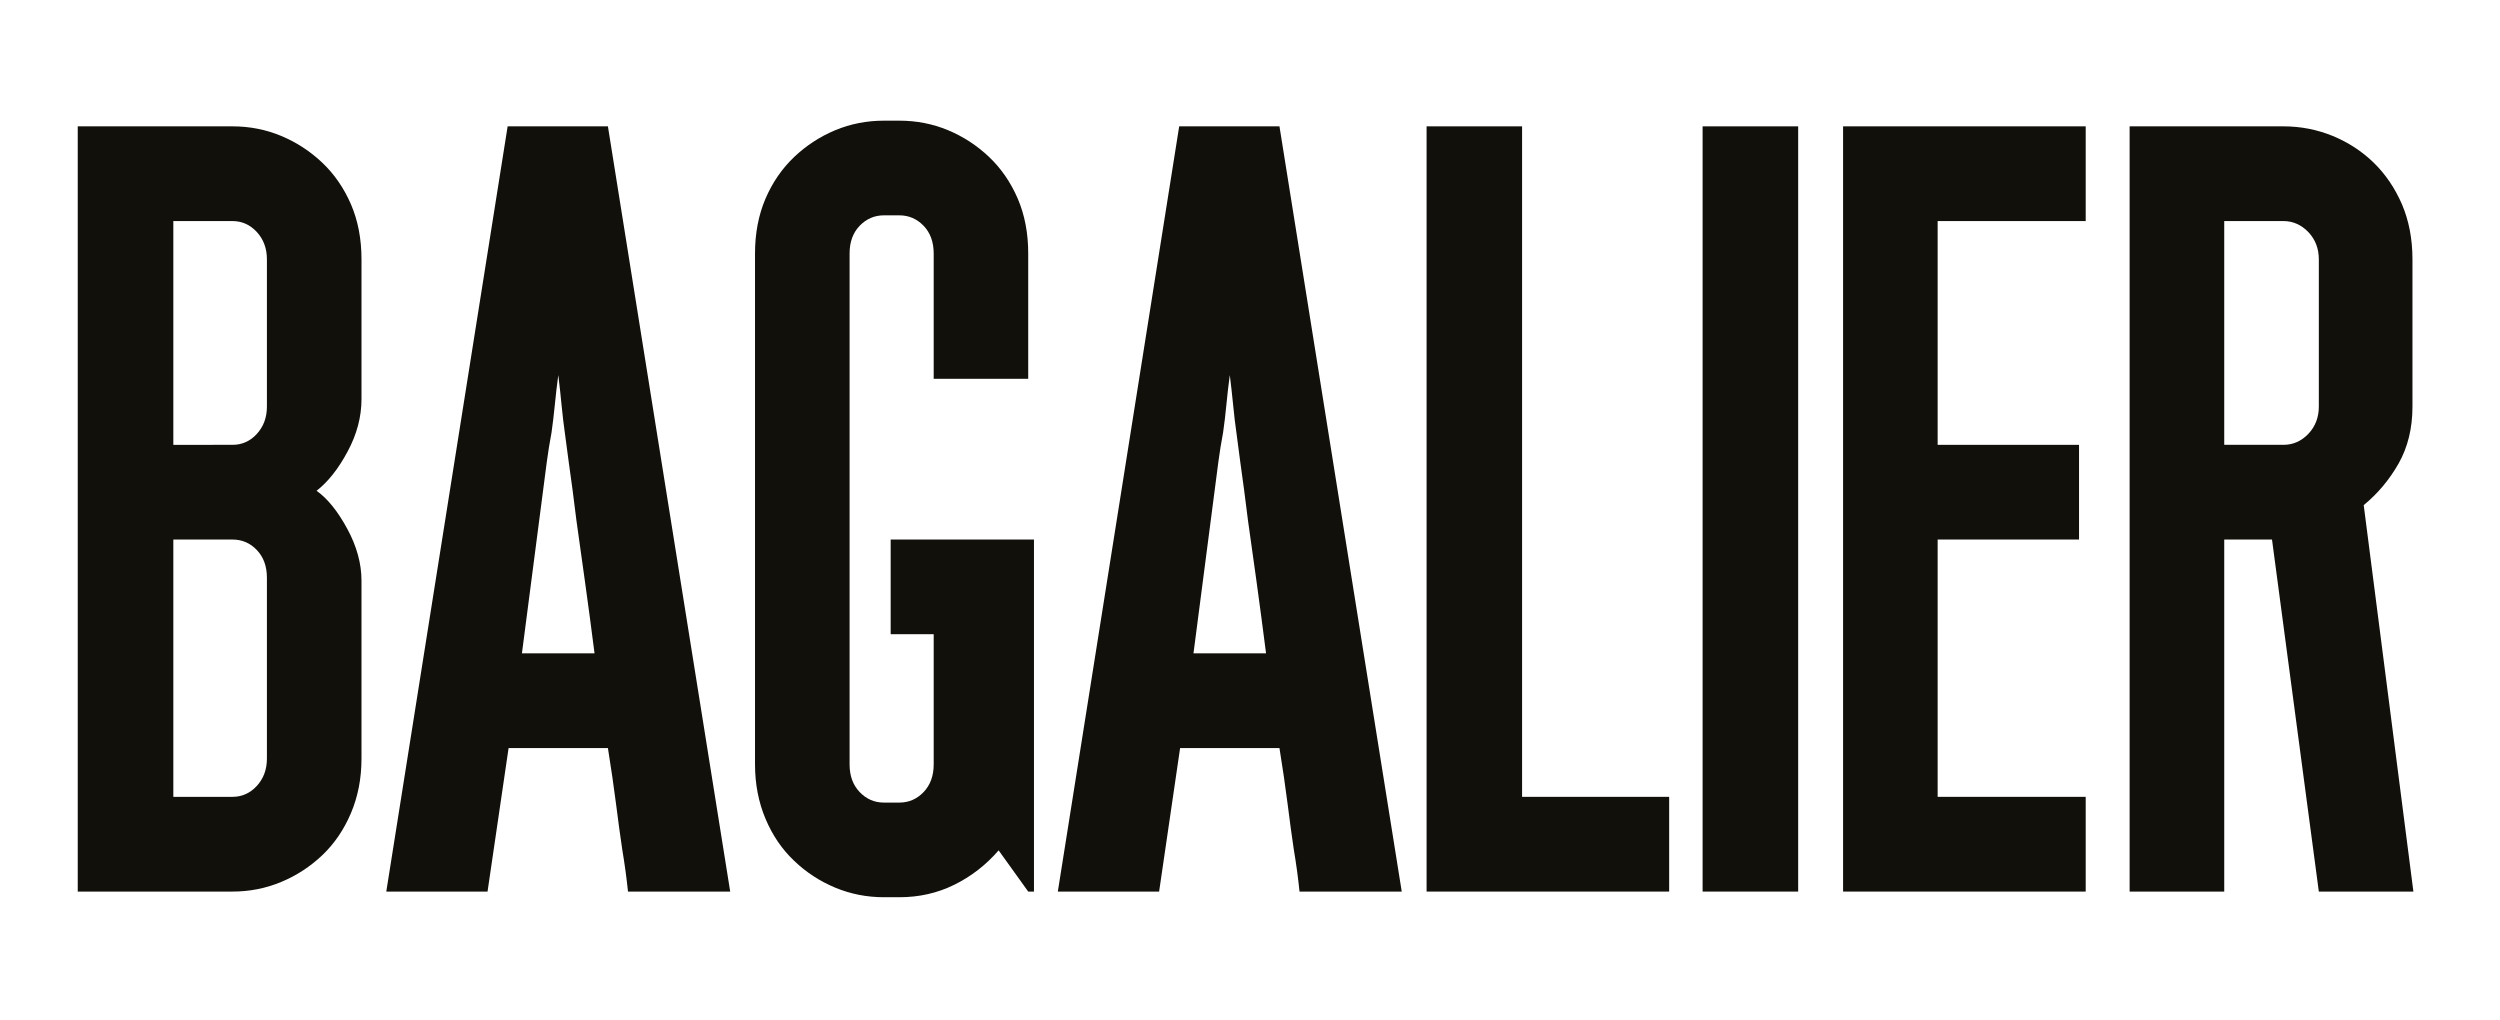
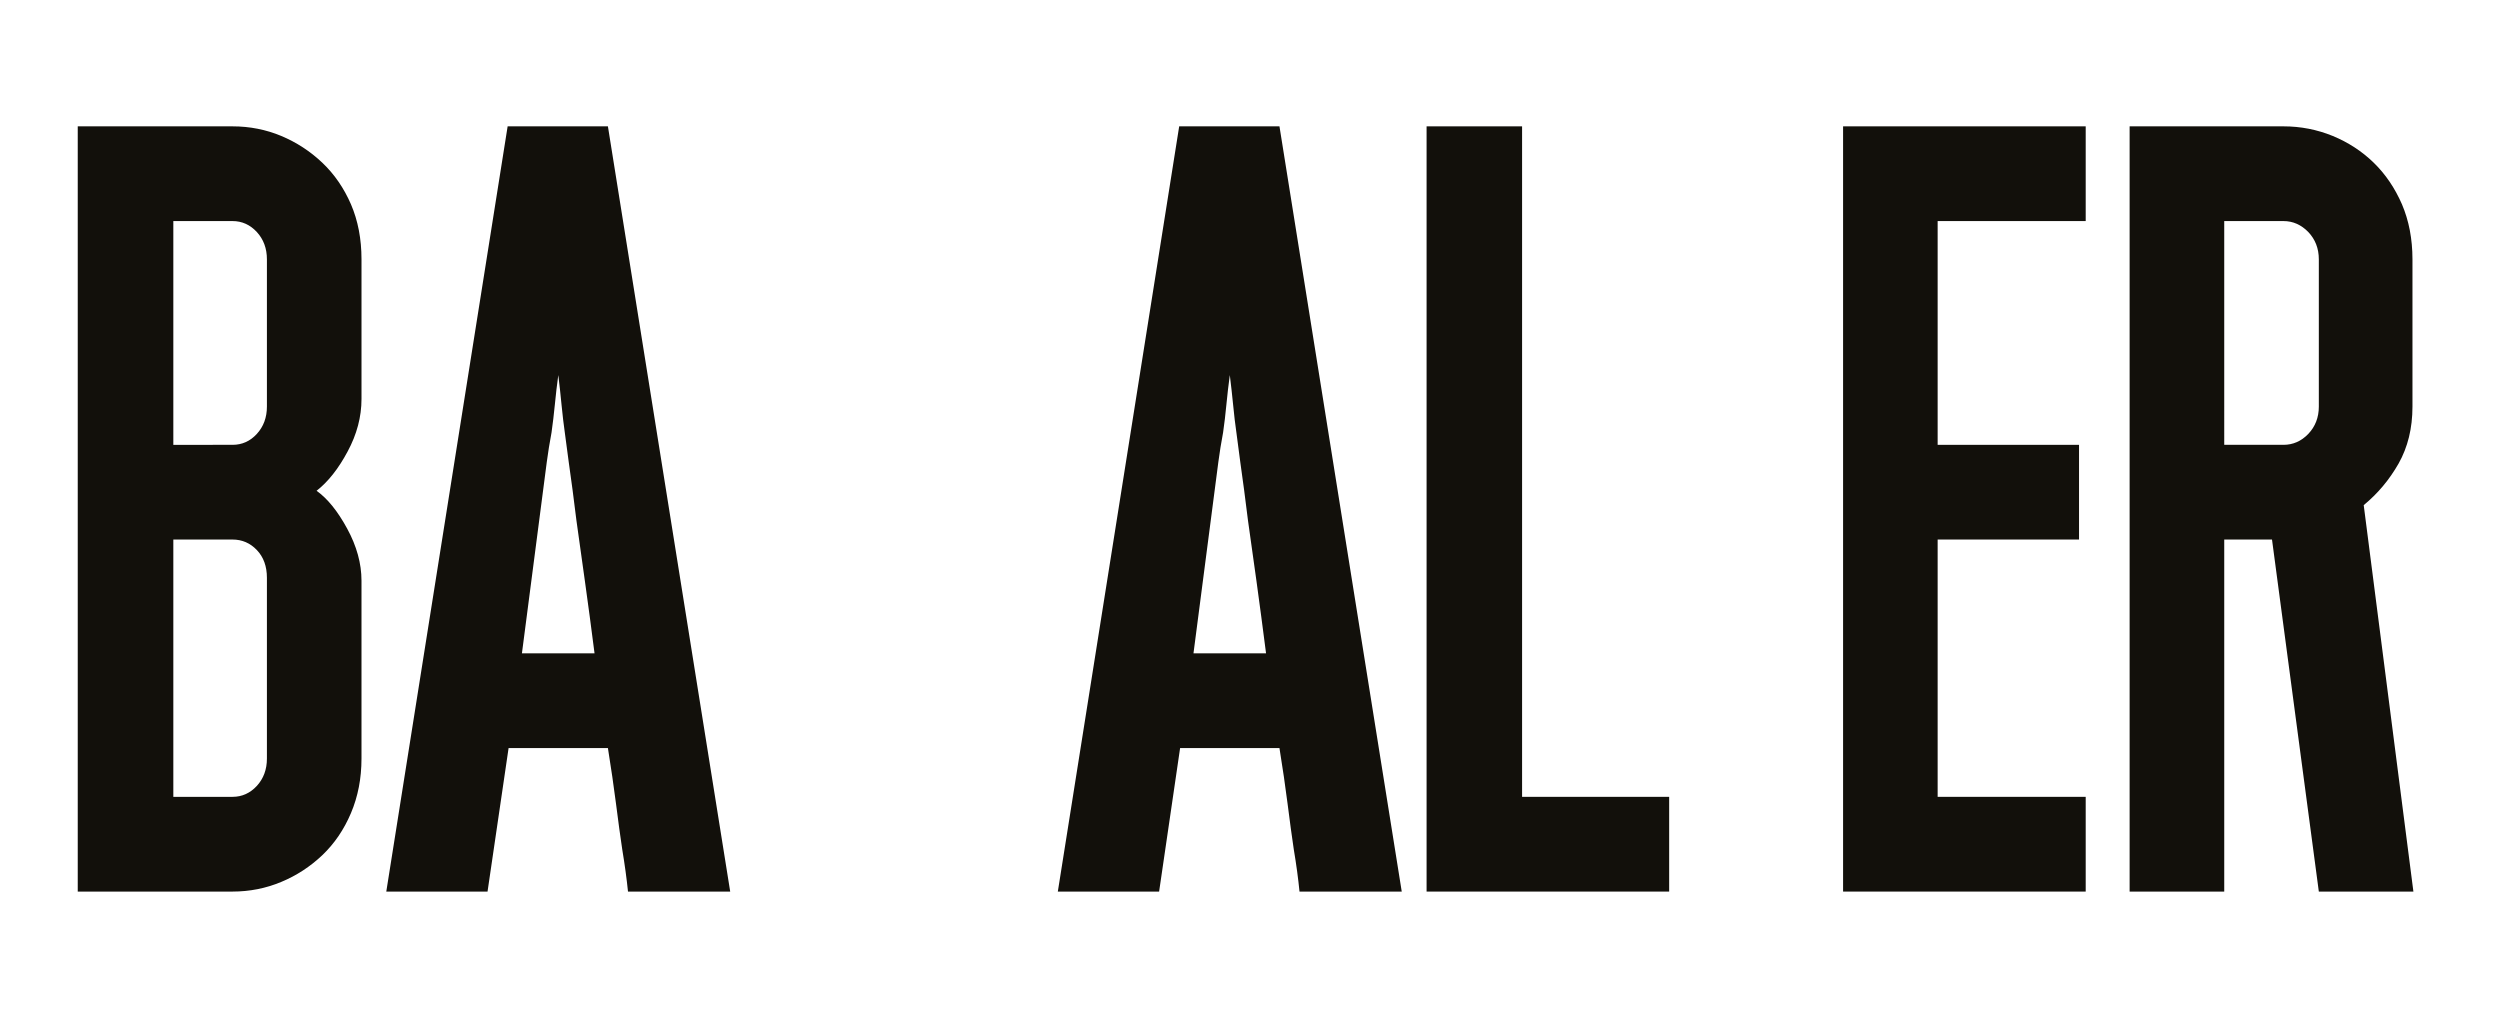
<svg xmlns="http://www.w3.org/2000/svg" version="1.1" id="Livello_1" x="0px" y="0px" width="815.89px" height="333px" viewBox="0 0 815.89 333" enable-background="new 0 0 815.89 333" xml:space="preserve">
  <g>
    <path fill="#12100B" d="M103.316,160.173c3.531,2.498,6.862,6.601,9.976,12.326c3.124,5.724,4.684,11.412,4.684,17v58.073   c0,6.464-1.15,12.382-3.438,17.789c-2.29,5.401-5.41,9.977-9.348,13.73c-3.947,3.742-8.425,6.669-13.41,8.733   c-4.982,2.083-10.293,3.146-15.897,3.146H25.371V41.235h50.512c5.604,0,10.915,1.05,15.897,3.127   c4.985,2.088,9.463,5.003,13.41,8.745c3.938,3.742,7.058,8.285,9.348,13.569c2.288,5.321,3.438,11.313,3.438,17.951v45.58   c0,5.824-1.507,11.542-4.541,17.161C110.433,153,107.055,157.251,103.316,160.173 M75.883,145.174c3.114,0,5.762-1.181,7.95-3.58   c2.182-2.387,3.276-5.358,3.276-8.901V84.627c0-3.531-1.094-6.502-3.276-8.895c-2.188-2.368-4.836-3.586-7.95-3.586H56.567v73.028   H75.883z M75.883,260.053c3.114,0,5.762-1.212,7.95-3.58c2.182-2.398,3.276-5.37,3.276-8.9v-59.006   c0-3.742-1.094-6.757-3.276-9.051c-2.188-2.3-4.836-3.437-7.95-3.437H56.567v83.974H75.883z" />
    <path fill="#12100B" d="M203.072,277.209c-0.625-4.141-1.296-9.106-2.024-14.837c-0.723-5.694-1.621-11.785-2.651-18.231H165.98   l-6.869,46.83h-33.043l39.604-249.736h32.725l39.909,249.736h-33.354C204.521,286.781,203.905,282.219,203.072,277.209    M194.031,213.224c-1.032-8.118-2.076-15.912-3.123-23.421c-1.029-7.477-1.971-14.122-2.788-19.958   c-0.836-6.857-1.669-13.215-2.511-19.052c-0.407-2.902-0.824-6.029-1.243-9.348c-0.417-2.922-0.774-5.992-1.091-9.212   c-0.305-3.244-0.675-6.507-1.069-9.827c-0.439,3.114-0.796,6.278-1.113,9.516c-0.317,3.22-0.68,6.297-1.094,9.212   c-0.621,3.325-1.144,6.533-1.554,9.659l-8.111,62.431H194.031z" />
-     <path fill="#12100B" d="M337.443,176.079v114.892h-1.877l-9.656-13.451c-4.162,4.799-8.988,8.534-14.508,11.244   c-5.503,2.716-11.477,4.052-17.916,4.052h-4.992c-5.612,0-10.899-1.044-15.899-3.119c-4.979-2.076-9.458-4.967-13.398-8.745   c-3.963-3.742-7.083-8.305-9.364-13.726c-2.275-5.4-3.432-11.331-3.432-17.782V82.756c0-6.645,1.157-12.63,3.432-17.939   c2.281-5.308,5.401-9.827,9.364-13.6c3.94-3.735,8.419-6.65,13.398-8.727c5-2.069,10.287-3.108,15.899-3.108h4.992   c5.619,0,10.927,1.039,15.906,3.108c4.978,2.077,9.441,4.992,13.395,8.727c3.962,3.773,7.064,8.292,9.36,13.6   c2.278,5.309,3.419,11.294,3.419,17.939v40.875h-30.849V82.756c0-3.755-1.096-6.769-3.275-9.057   c-2.194-2.268-4.836-3.424-7.956-3.424h-4.992c-3.117,0-5.755,1.156-7.953,3.424c-2.187,2.288-3.275,5.302-3.275,9.057v166.688   c0,3.754,1.088,6.731,3.275,9.037c2.198,2.301,4.836,3.45,7.953,3.45h4.992c3.12,0,5.762-1.149,7.956-3.45   c2.179-2.306,3.275-5.283,3.275-9.037v-42.459h-14.041v-30.905H337.443z" />
    <path fill="#12100B" d="M422.235,277.209c-0.62-4.141-1.293-9.106-2.017-14.837c-0.729-5.694-1.607-11.785-2.658-18.231h-32.427   l-6.85,46.83h-33.055l39.607-249.736h32.725l39.906,249.736h-33.366C423.692,286.781,423.075,282.219,422.235,277.209    M413.183,213.224c-1.044-8.118-2.066-15.912-3.104-23.421c-1.038-7.477-1.983-14.122-2.794-19.958   c-0.846-6.857-1.669-13.215-2.512-19.052c-0.409-2.902-0.823-6.029-1.23-9.348c-0.429-2.922-0.78-5.992-1.094-9.212   c-0.317-3.244-0.685-6.507-1.092-9.827c-0.428,3.114-0.786,6.278-1.103,9.516c-0.295,3.22-0.677,6.297-1.088,9.212   c-0.624,3.325-1.147,6.533-1.553,9.659l-8.116,62.431H413.183z" />
    <polygon fill="#12100B" points="496.74,260.053 544.742,260.053 544.742,290.971 465.574,290.971 465.574,41.235 496.74,41.235     " />
-     <rect x="555.656" y="41.235" fill="#12100B" width="31.19" height="249.736" />
    <polygon fill="#12100B" points="601.501,290.971 601.501,41.234 680.68,41.234 680.68,72.146 632.361,72.146 632.361,145.175    678.504,145.175 678.504,176.078 632.361,176.078 632.361,260.053 680.68,260.053 680.68,290.971  " />
    <path fill="#12100B" d="M787.627,290.97h-30.864l-15.281-114.891h0.302h-15.891V290.97h-30.879V41.234h50.201   c5.615,0,10.97,1.051,16.074,3.128c5.059,2.088,9.553,5.003,13.392,8.745c3.85,3.742,6.911,8.285,9.214,13.569   c2.26,5.321,3.425,11.313,3.425,17.951v48.066c0,7.098-1.535,13.27-4.524,18.579c-3.016,5.302-6.825,9.839-11.385,13.575   L787.627,290.97z M725.893,145.174h19.322c3.12,0,5.82-1.181,8.123-3.58c2.26-2.387,3.425-5.358,3.425-8.901V84.627   c0-3.531-1.165-6.502-3.425-8.895c-2.303-2.368-5.003-3.586-8.123-3.586h-19.322V145.174z" />
  </g>
</svg>